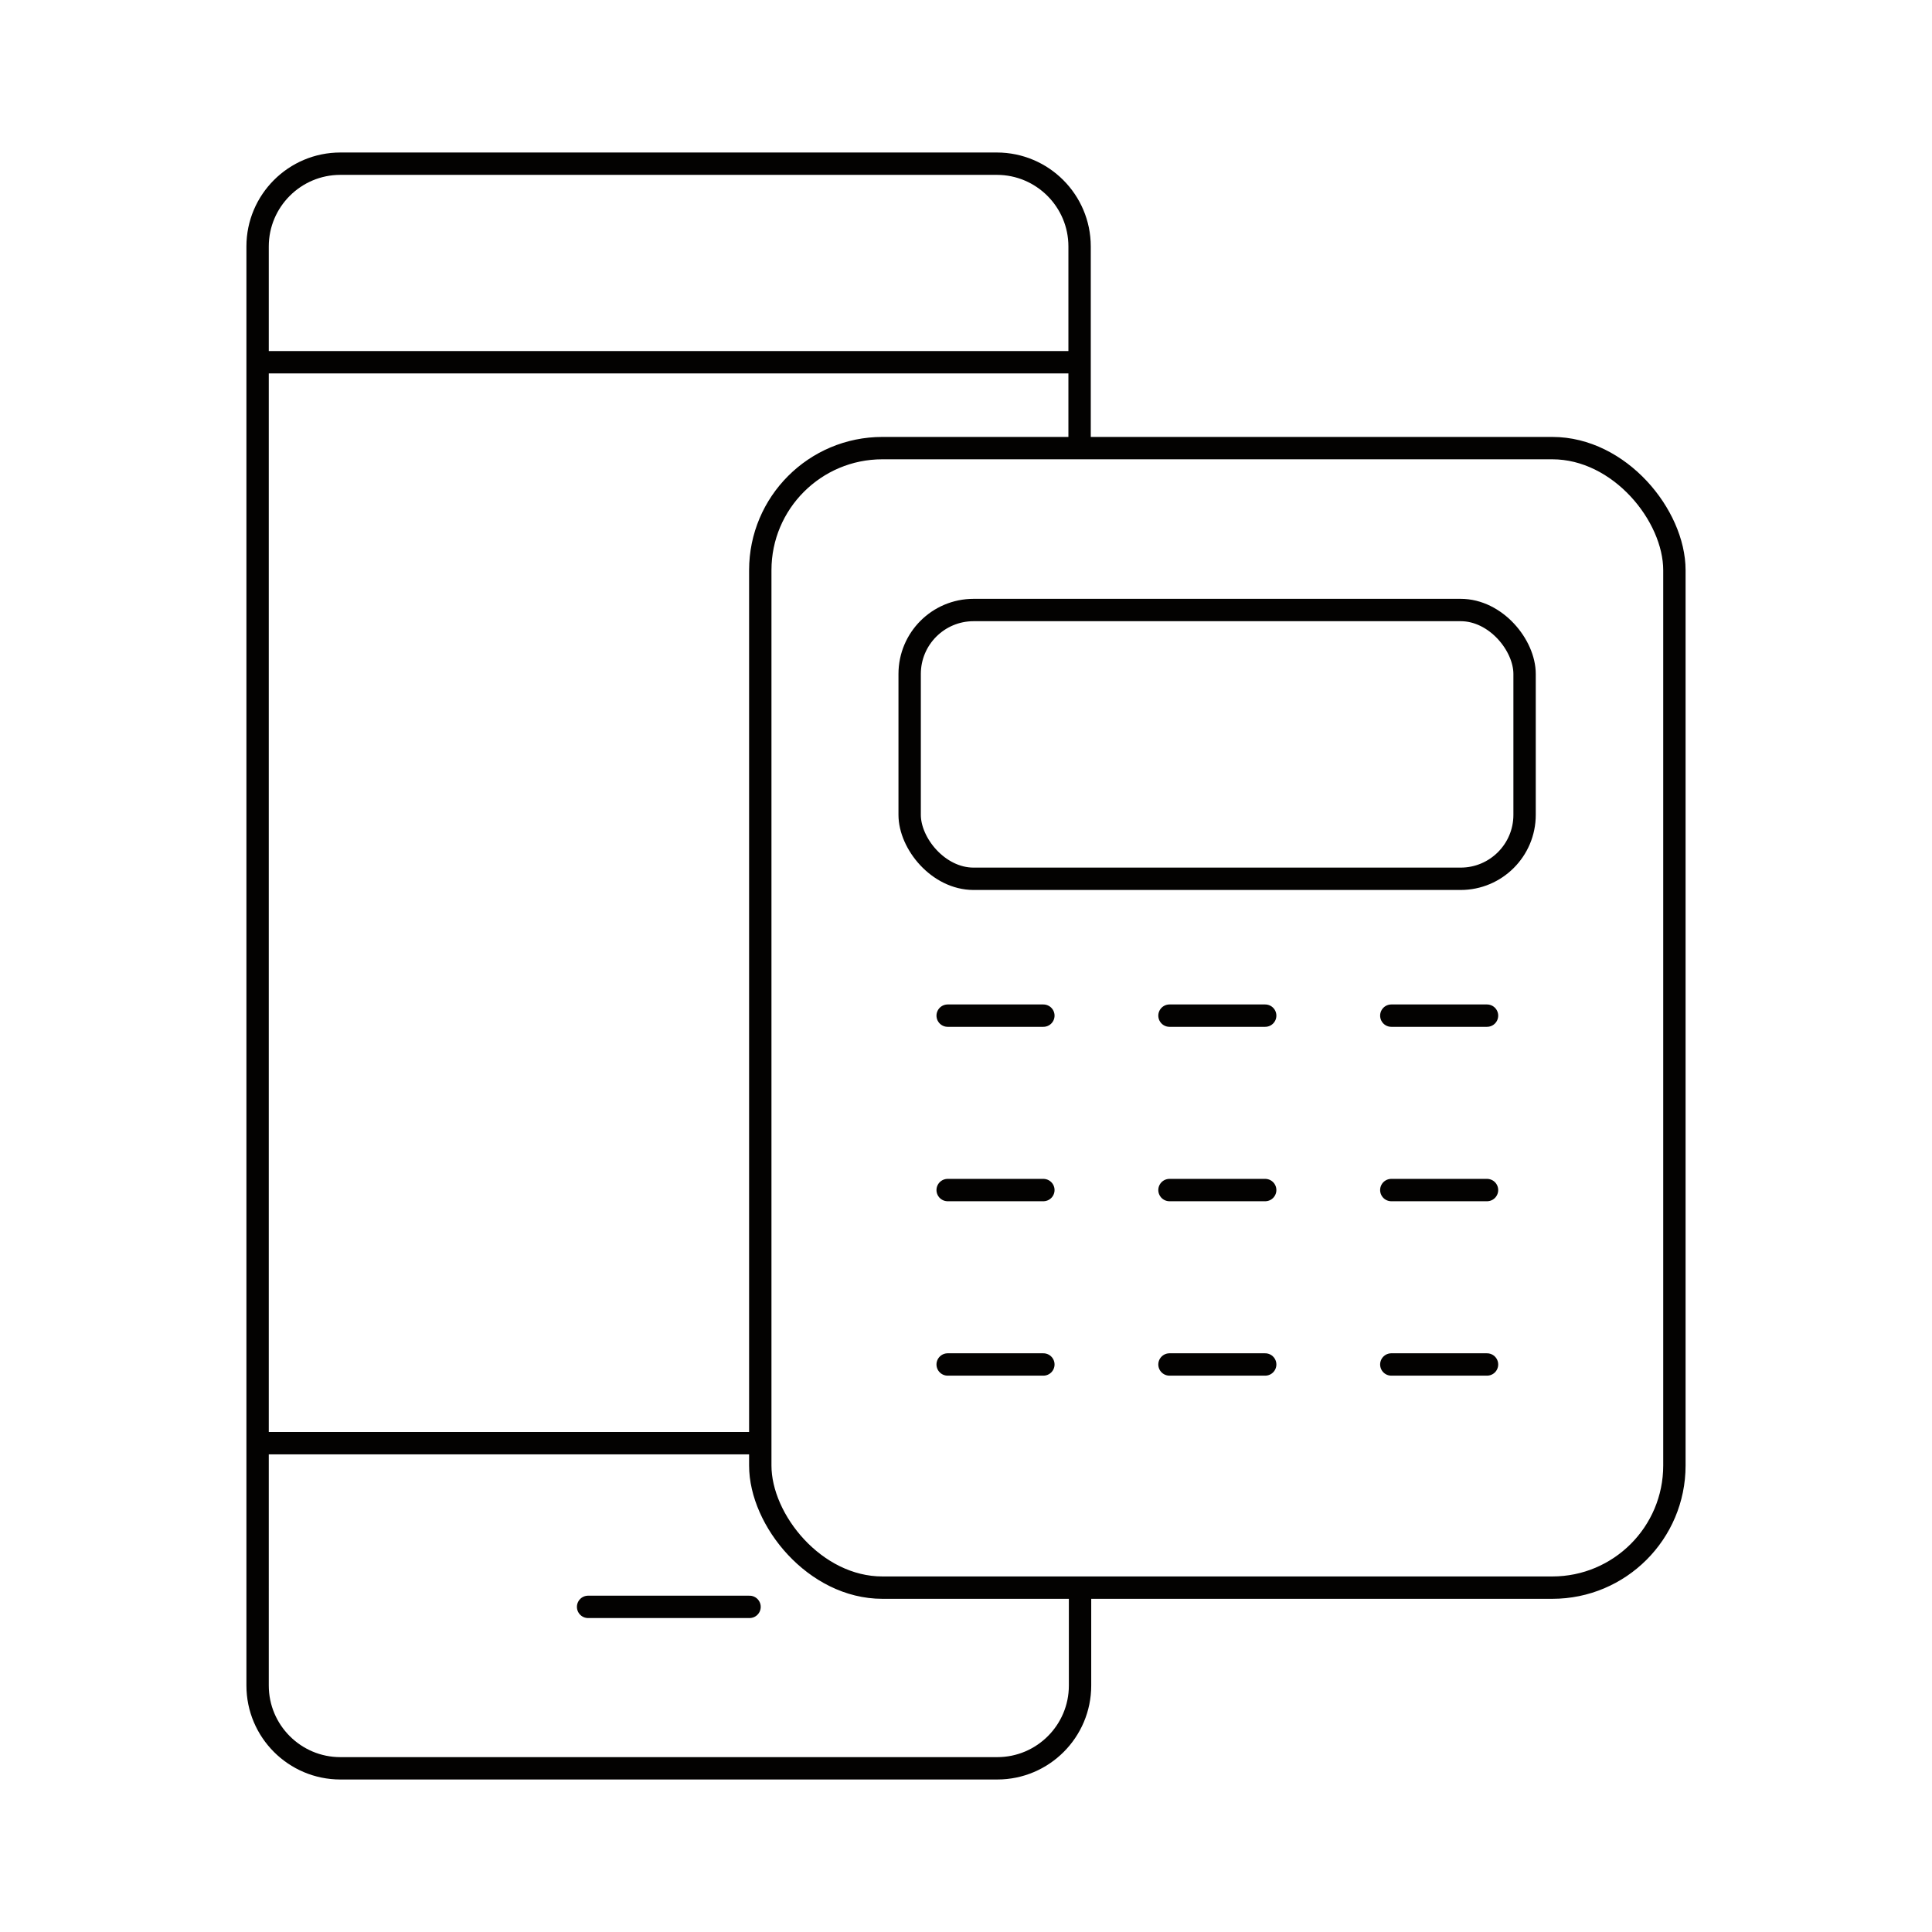
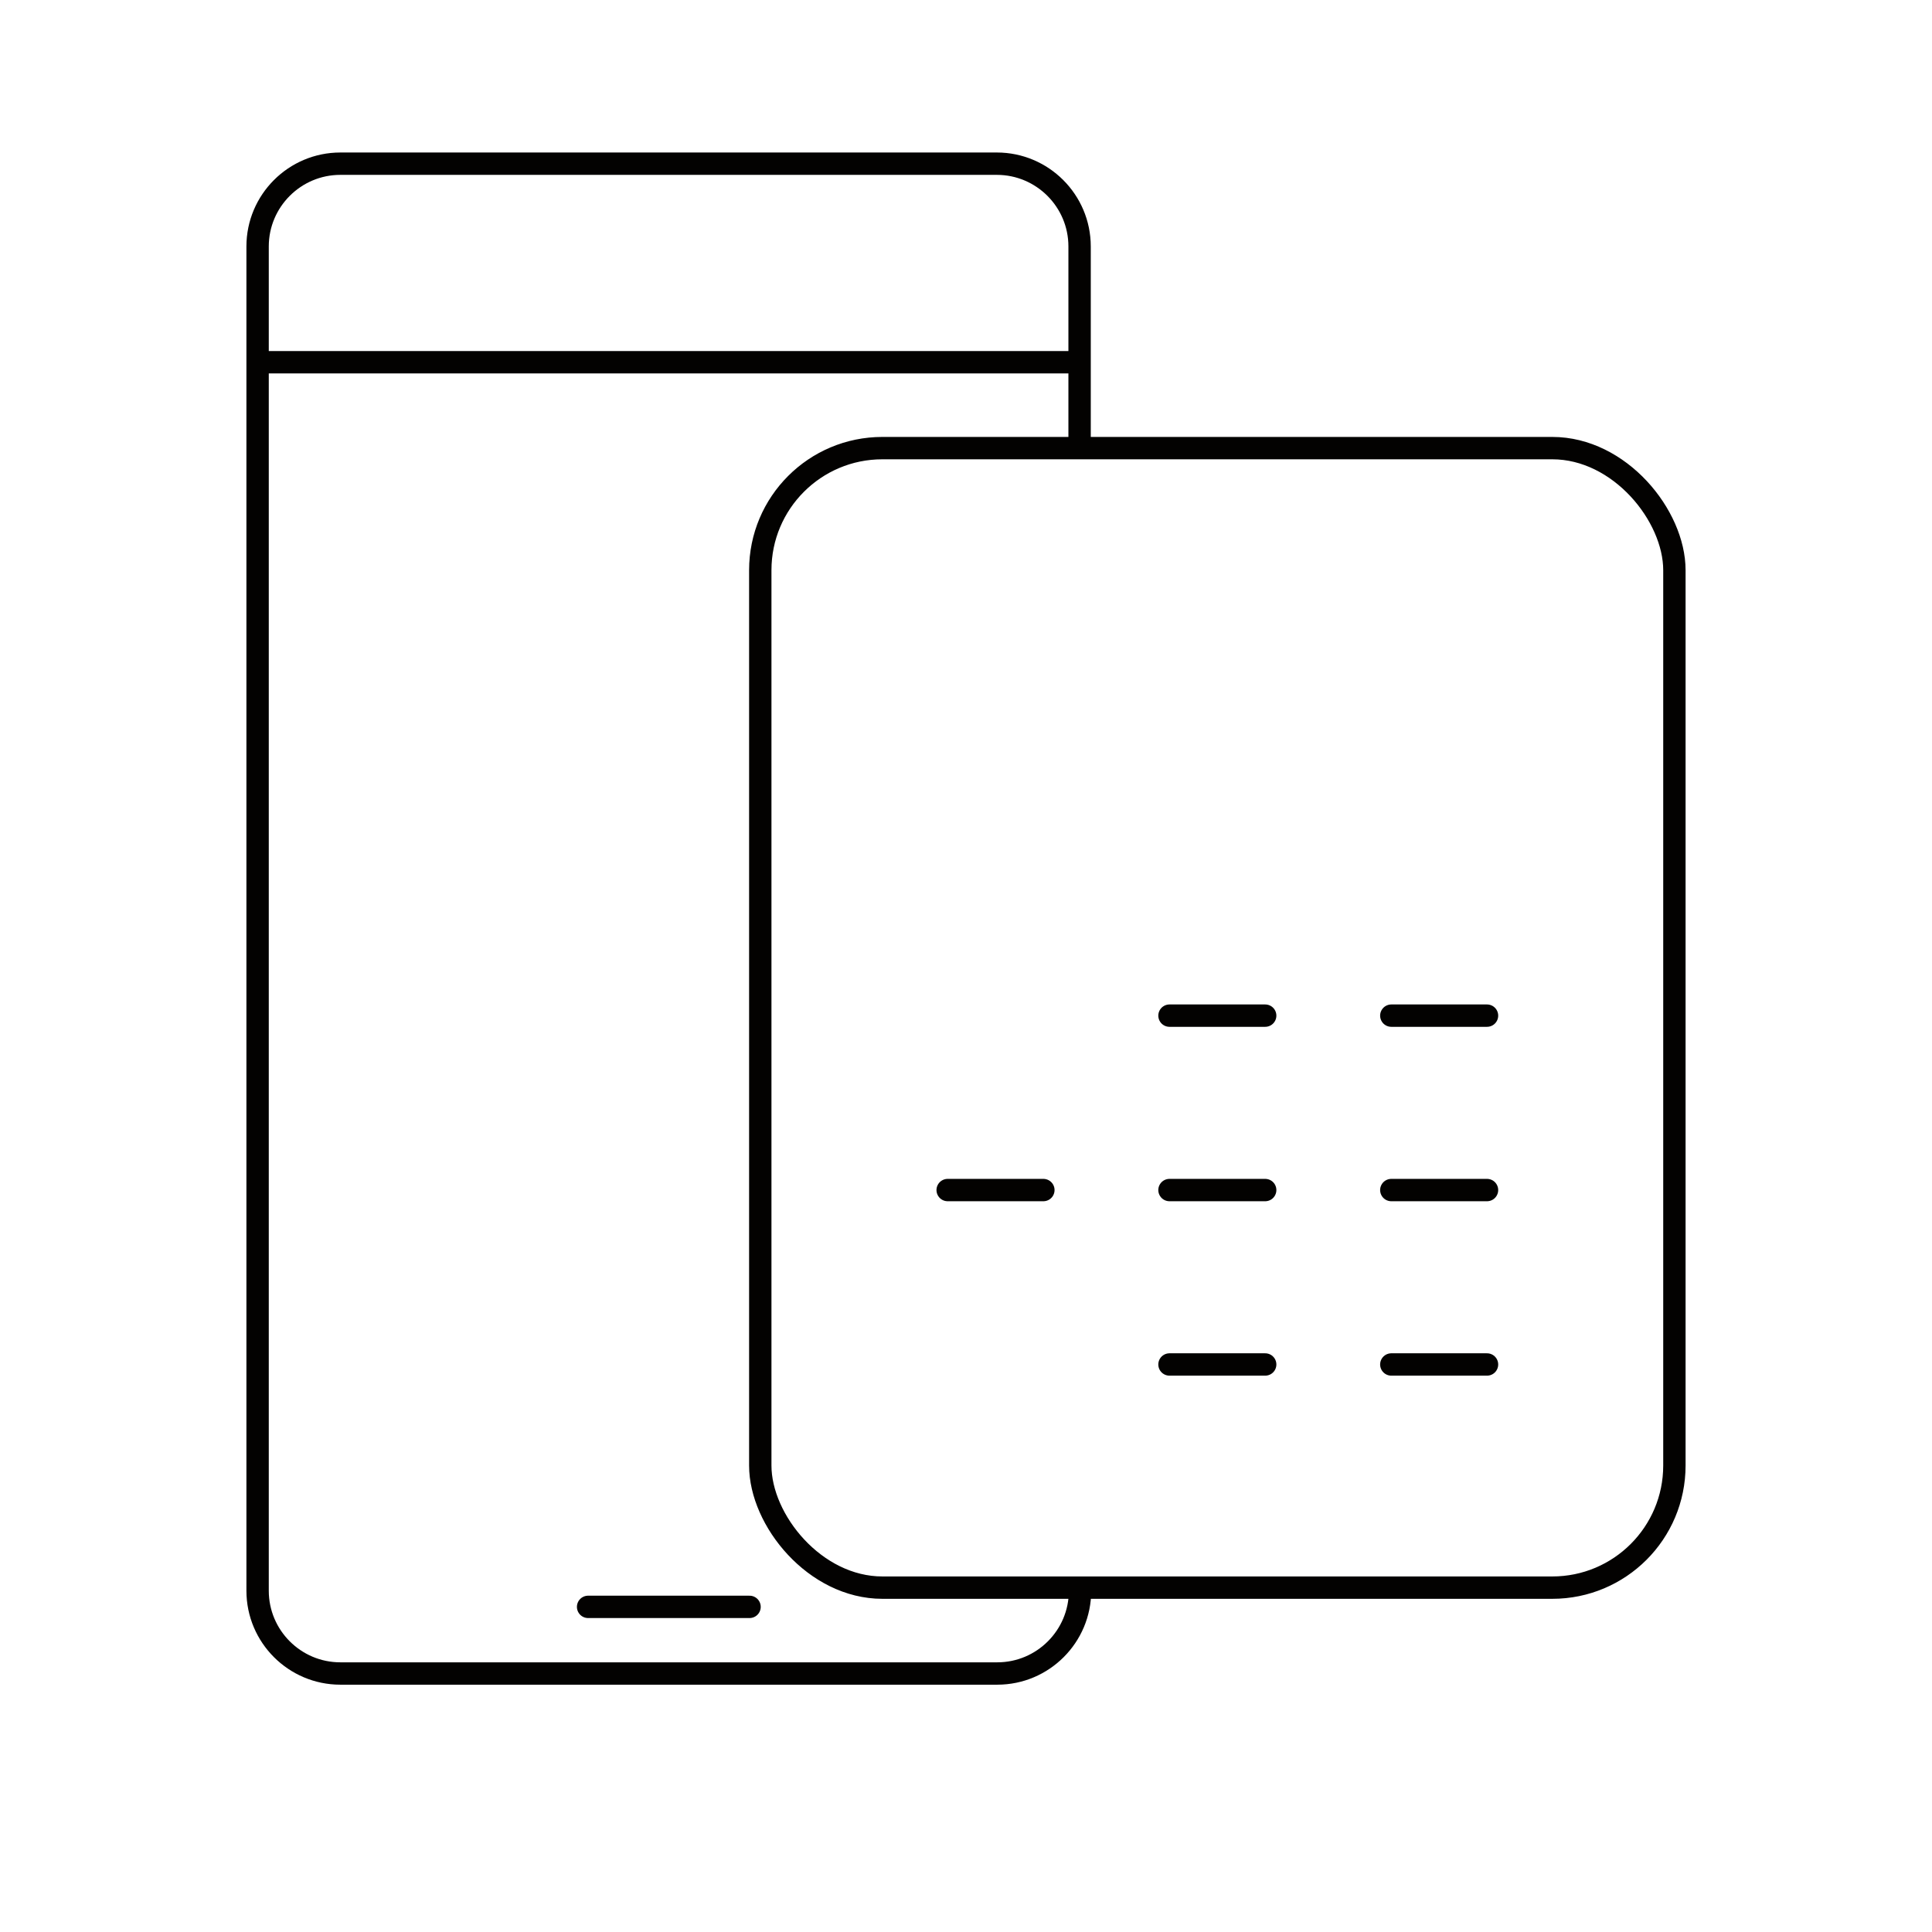
<svg xmlns="http://www.w3.org/2000/svg" id="Layer_1" version="1.1" viewBox="0 0 43.2 43.2">
  <defs>
    <style>
      .st0 {
        fill: none;
        stroke: #030201;
        stroke-linecap: round;
        stroke-linejoin: round;
        stroke-width: .5px;
      }
    </style>
  </defs>
  <g>
-     <path class="st0" d="M24.15,35.57v2.12c0,1.02-.83,1.85-1.85,1.85H7.61c-1.02,0-1.85-.83-1.85-1.85V5.51c0-1.02.83-1.85,1.85-1.85h14.68c1.02,0,1.85.83,1.85,1.85v4.45" />
+     <path class="st0" d="M24.15,35.57c0,1.02-.83,1.85-1.85,1.85H7.61c-1.02,0-1.85-.83-1.85-1.85V5.51c0-1.02.83-1.85,1.85-1.85h14.68c1.02,0,1.85.83,1.85,1.85v4.45" />
    <line class="st0" x1="5.79" y1="8.1" x2="24.12" y2="8.1" />
-     <line class="st0" x1="5.79" y1="32.27" x2="16.96" y2="32.27" />
    <line class="st0" x1="13.15" y1="35.93" x2="16.76" y2="35.93" />
  </g>
  <g>
    <rect class="st0" x="17" y="10.02" width="20.44" height="25.48" rx="2.73" ry="2.73" />
-     <rect class="st0" x="20.34" y="13.64" width="13.75" height="6.01" rx="1.43" ry="1.43" />
    <g>
-       <line class="st0" x1="21.19" y1="22.71" x2="23.33" y2="22.71" />
      <line class="st0" x1="26.15" y1="22.71" x2="28.29" y2="22.71" />
      <line class="st0" x1="31.11" y1="22.71" x2="33.25" y2="22.71" />
    </g>
    <g>
      <line class="st0" x1="21.19" y1="26.61" x2="23.33" y2="26.61" />
      <line class="st0" x1="26.15" y1="26.61" x2="28.29" y2="26.61" />
      <line class="st0" x1="31.11" y1="26.61" x2="33.25" y2="26.61" />
    </g>
    <g>
-       <line class="st0" x1="21.19" y1="30.51" x2="23.33" y2="30.51" />
      <line class="st0" x1="26.15" y1="30.51" x2="28.29" y2="30.51" />
      <line class="st0" x1="31.11" y1="30.51" x2="33.25" y2="30.51" />
    </g>
  </g>
</svg>